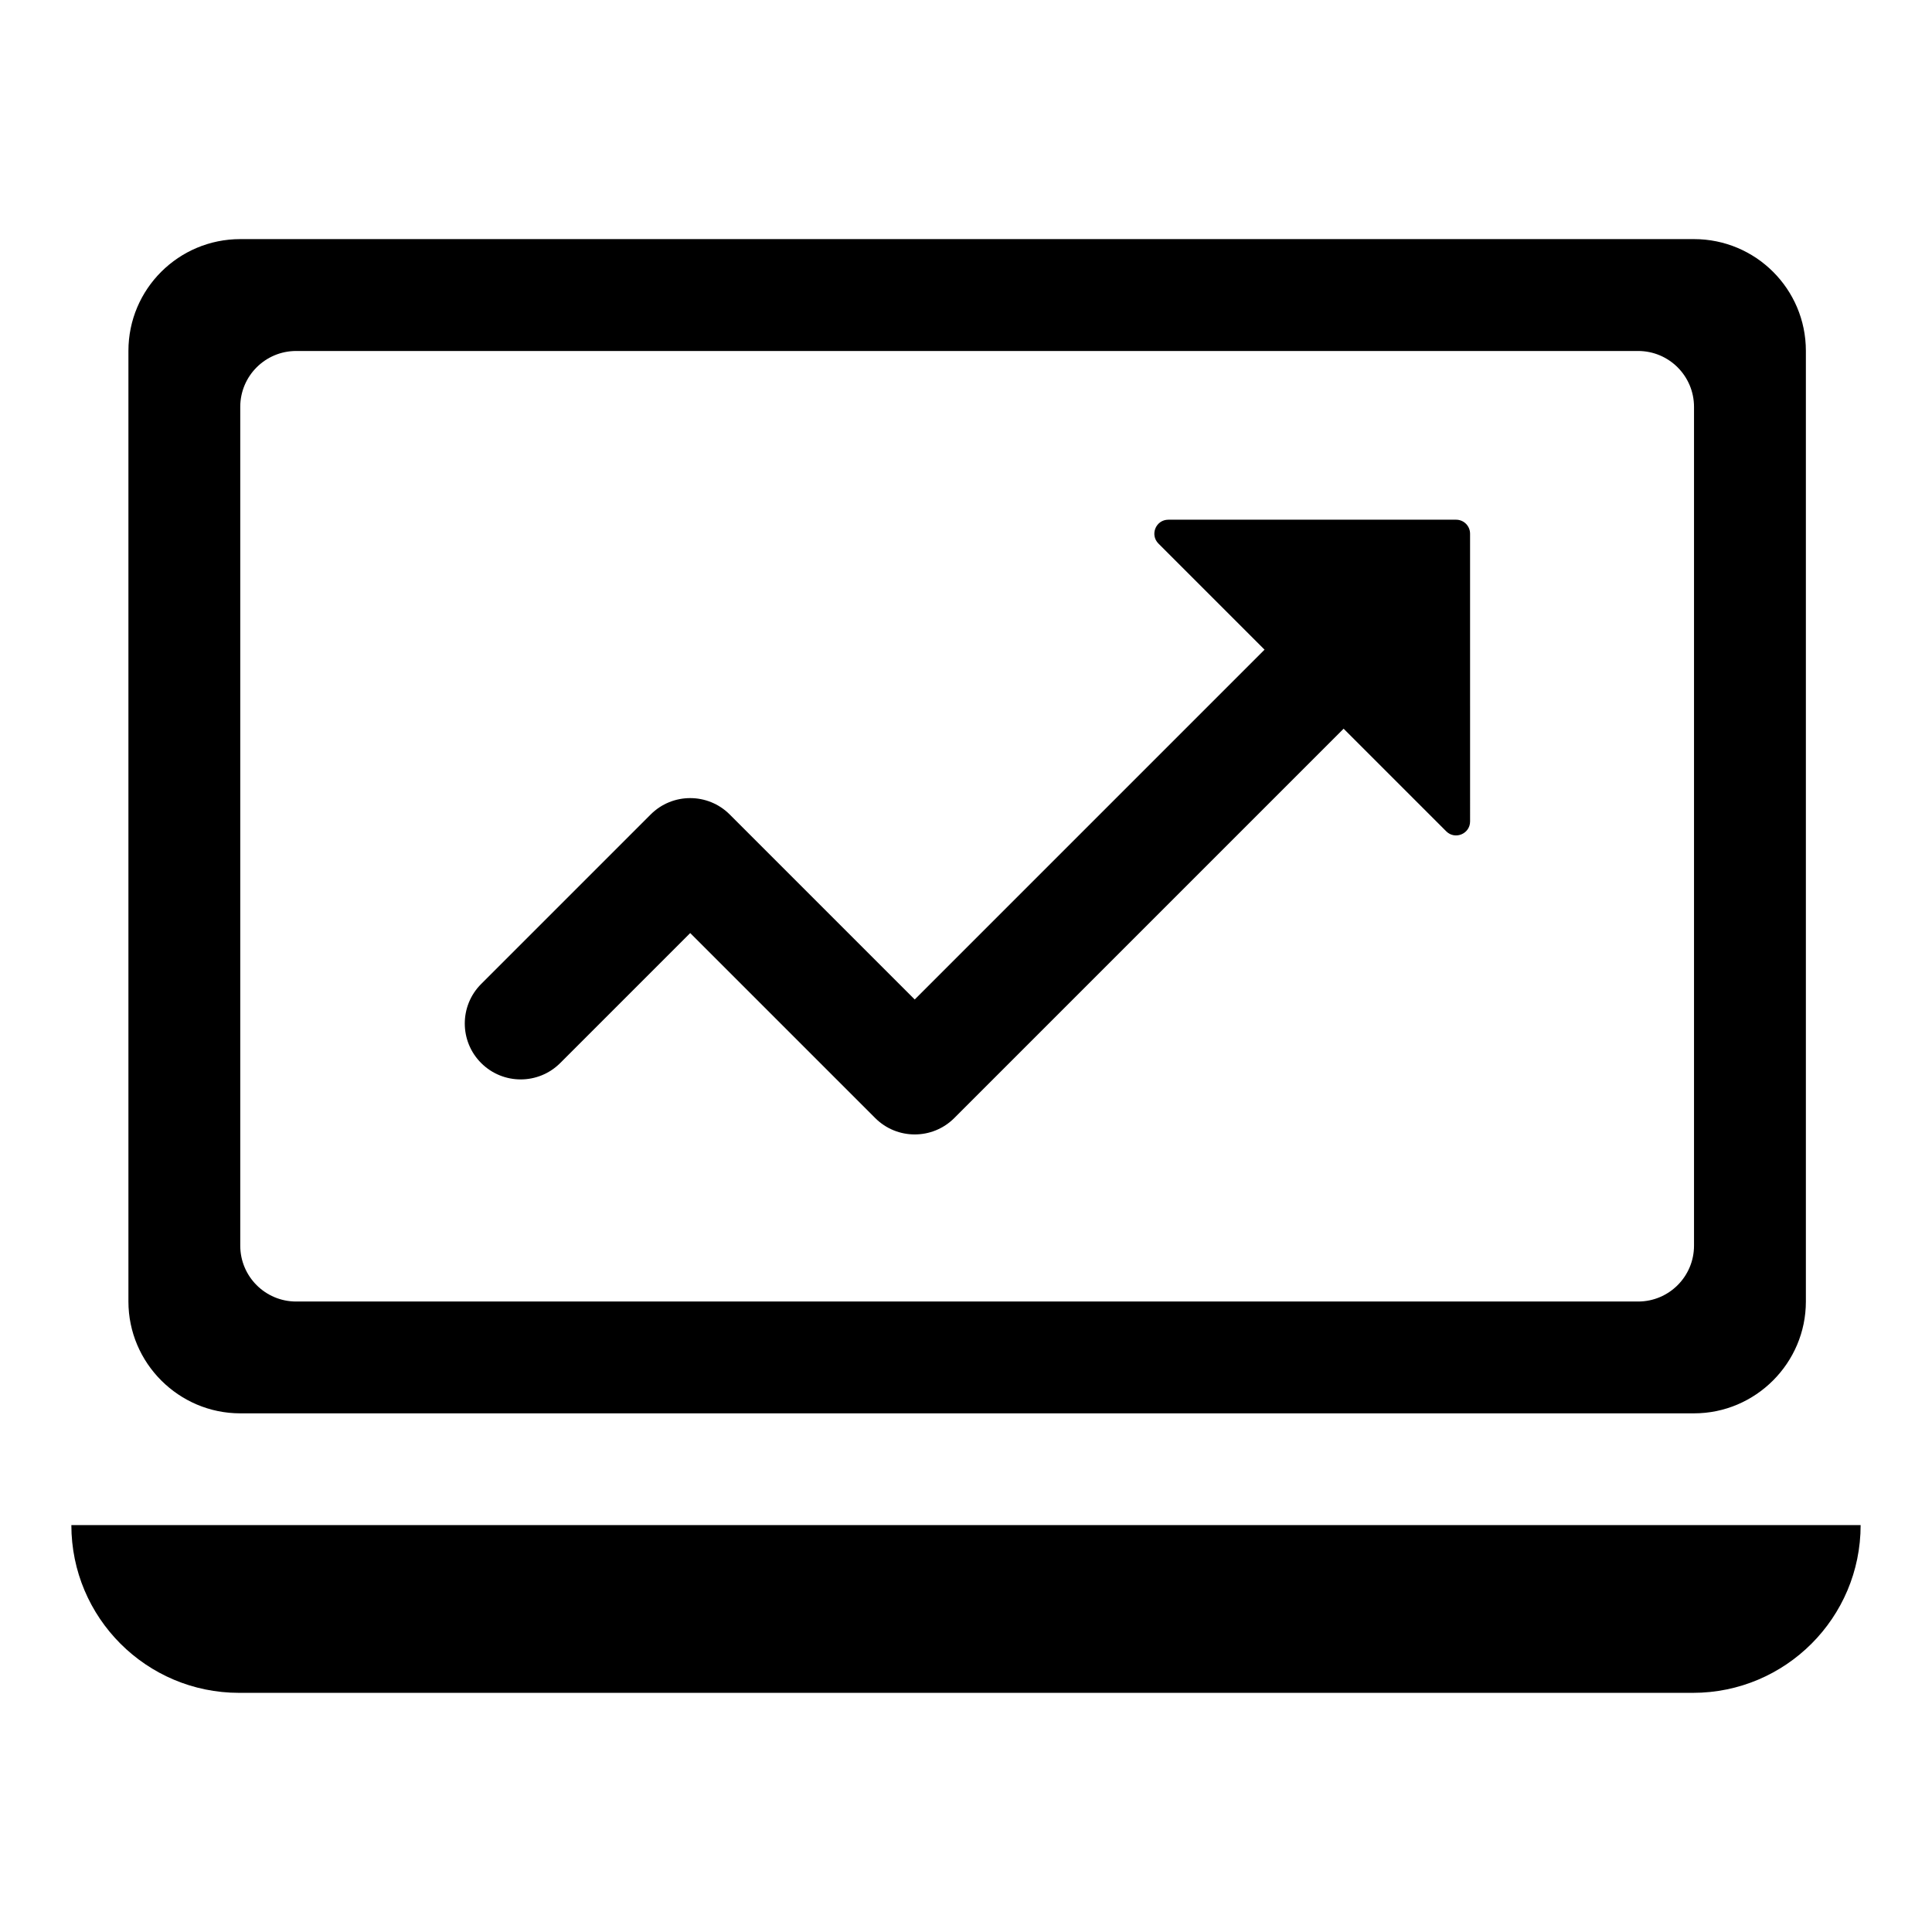
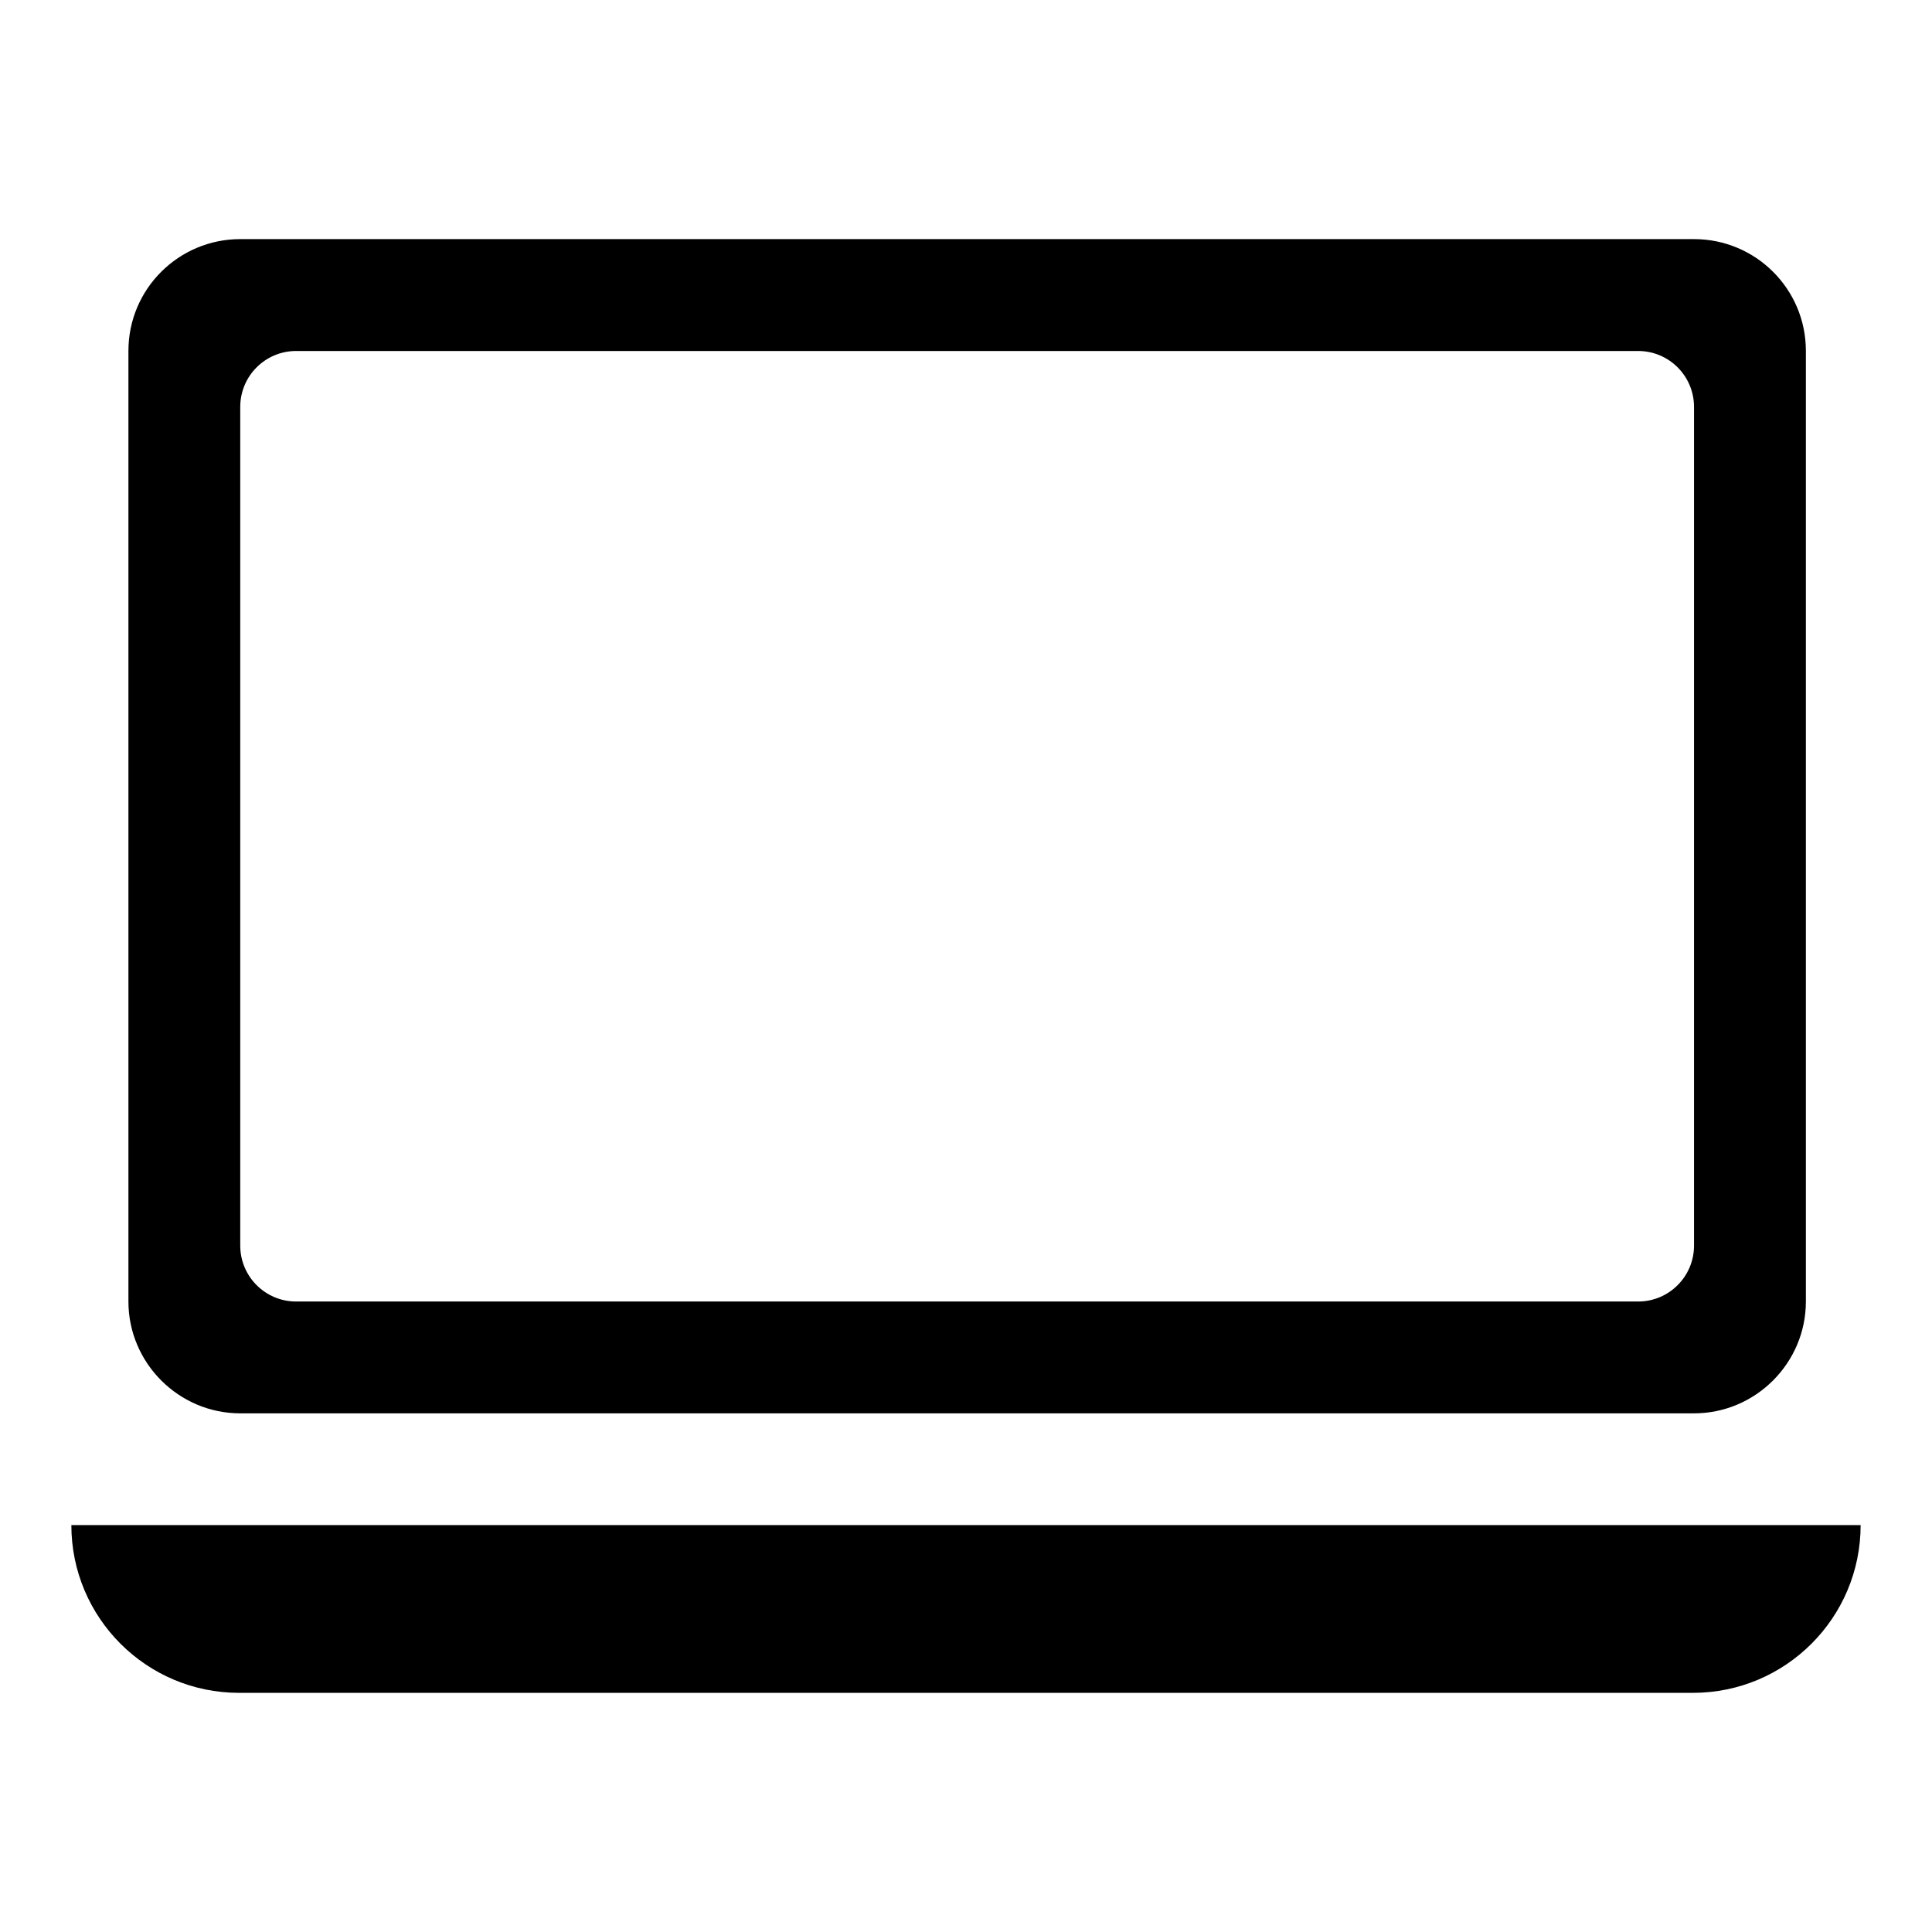
<svg xmlns="http://www.w3.org/2000/svg" fill="#000000" width="800px" height="800px" version="1.1" viewBox="144 144 512 512">
  <g>
    <path d="m592.94 518.55c16.301 0 29.637-13.336 29.637-29.637v-251.91c0-16.449-13.336-29.637-29.637-29.637h-385.27c-16.301 0-29.637 13.188-29.637 29.637v251.91c0 16.301 13.336 29.637 29.637 29.637zm-385.27-266.72c0-8.184 6.633-14.816 14.816-14.816h355.63c8.184 0 14.816 6.633 14.816 14.816v222.27c0 8.184-6.633 14.816-14.816 14.816h-355.63c-8.184 0-14.816-6.633-14.816-14.816z" />
    <path d="m162.91 548.17c0 24.551 19.902 44.453 44.453 44.453h385.27c24.551 0 44.453-19.902 44.453-44.453z" />
-     <path d="m292.47 425.71 34.441-34.441 49.027 49.027c2.894 2.894 6.684 4.34 10.477 4.34s7.582-1.445 10.477-4.34l103.18-103.18 27.191 27.188c2.332 2.336 6.324 0.68 6.324-2.621l-0.004-76.254c0-2.047-1.66-3.703-3.703-3.703h-76.258c-3.301 0-4.953 3.992-2.621 6.324l28.117 28.117-92.707 92.707-49.027-49.027c-5.789-5.789-15.164-5.789-20.953 0l-44.918 44.918c-5.789 5.789-5.789 15.164 0 20.953 5.789 5.785 15.164 5.785 20.953-0.004z" />
  </g>
</svg>